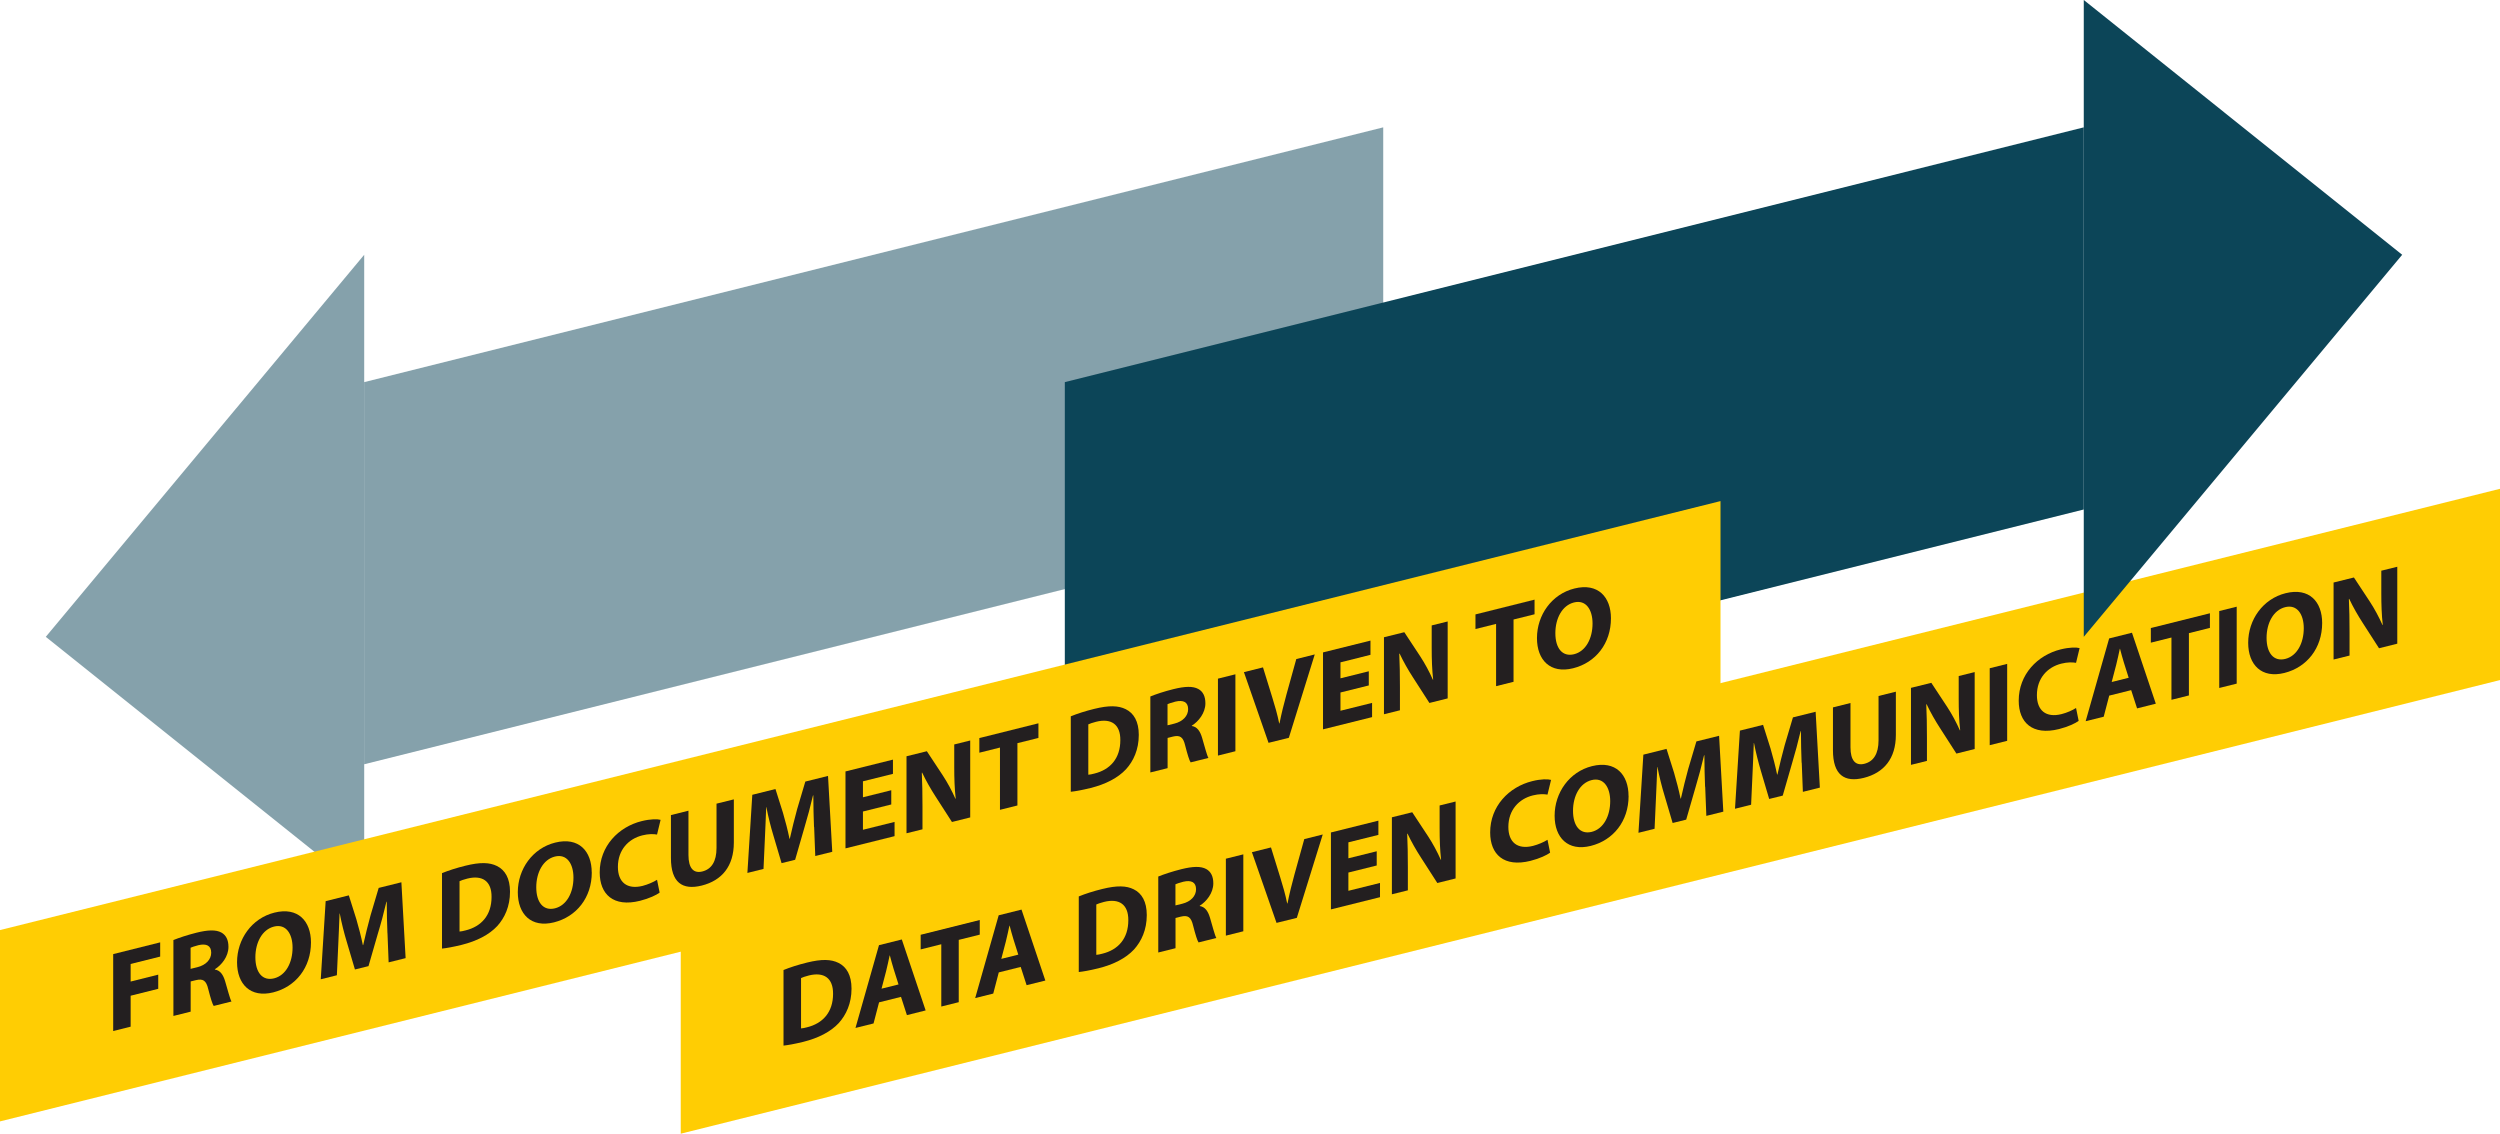
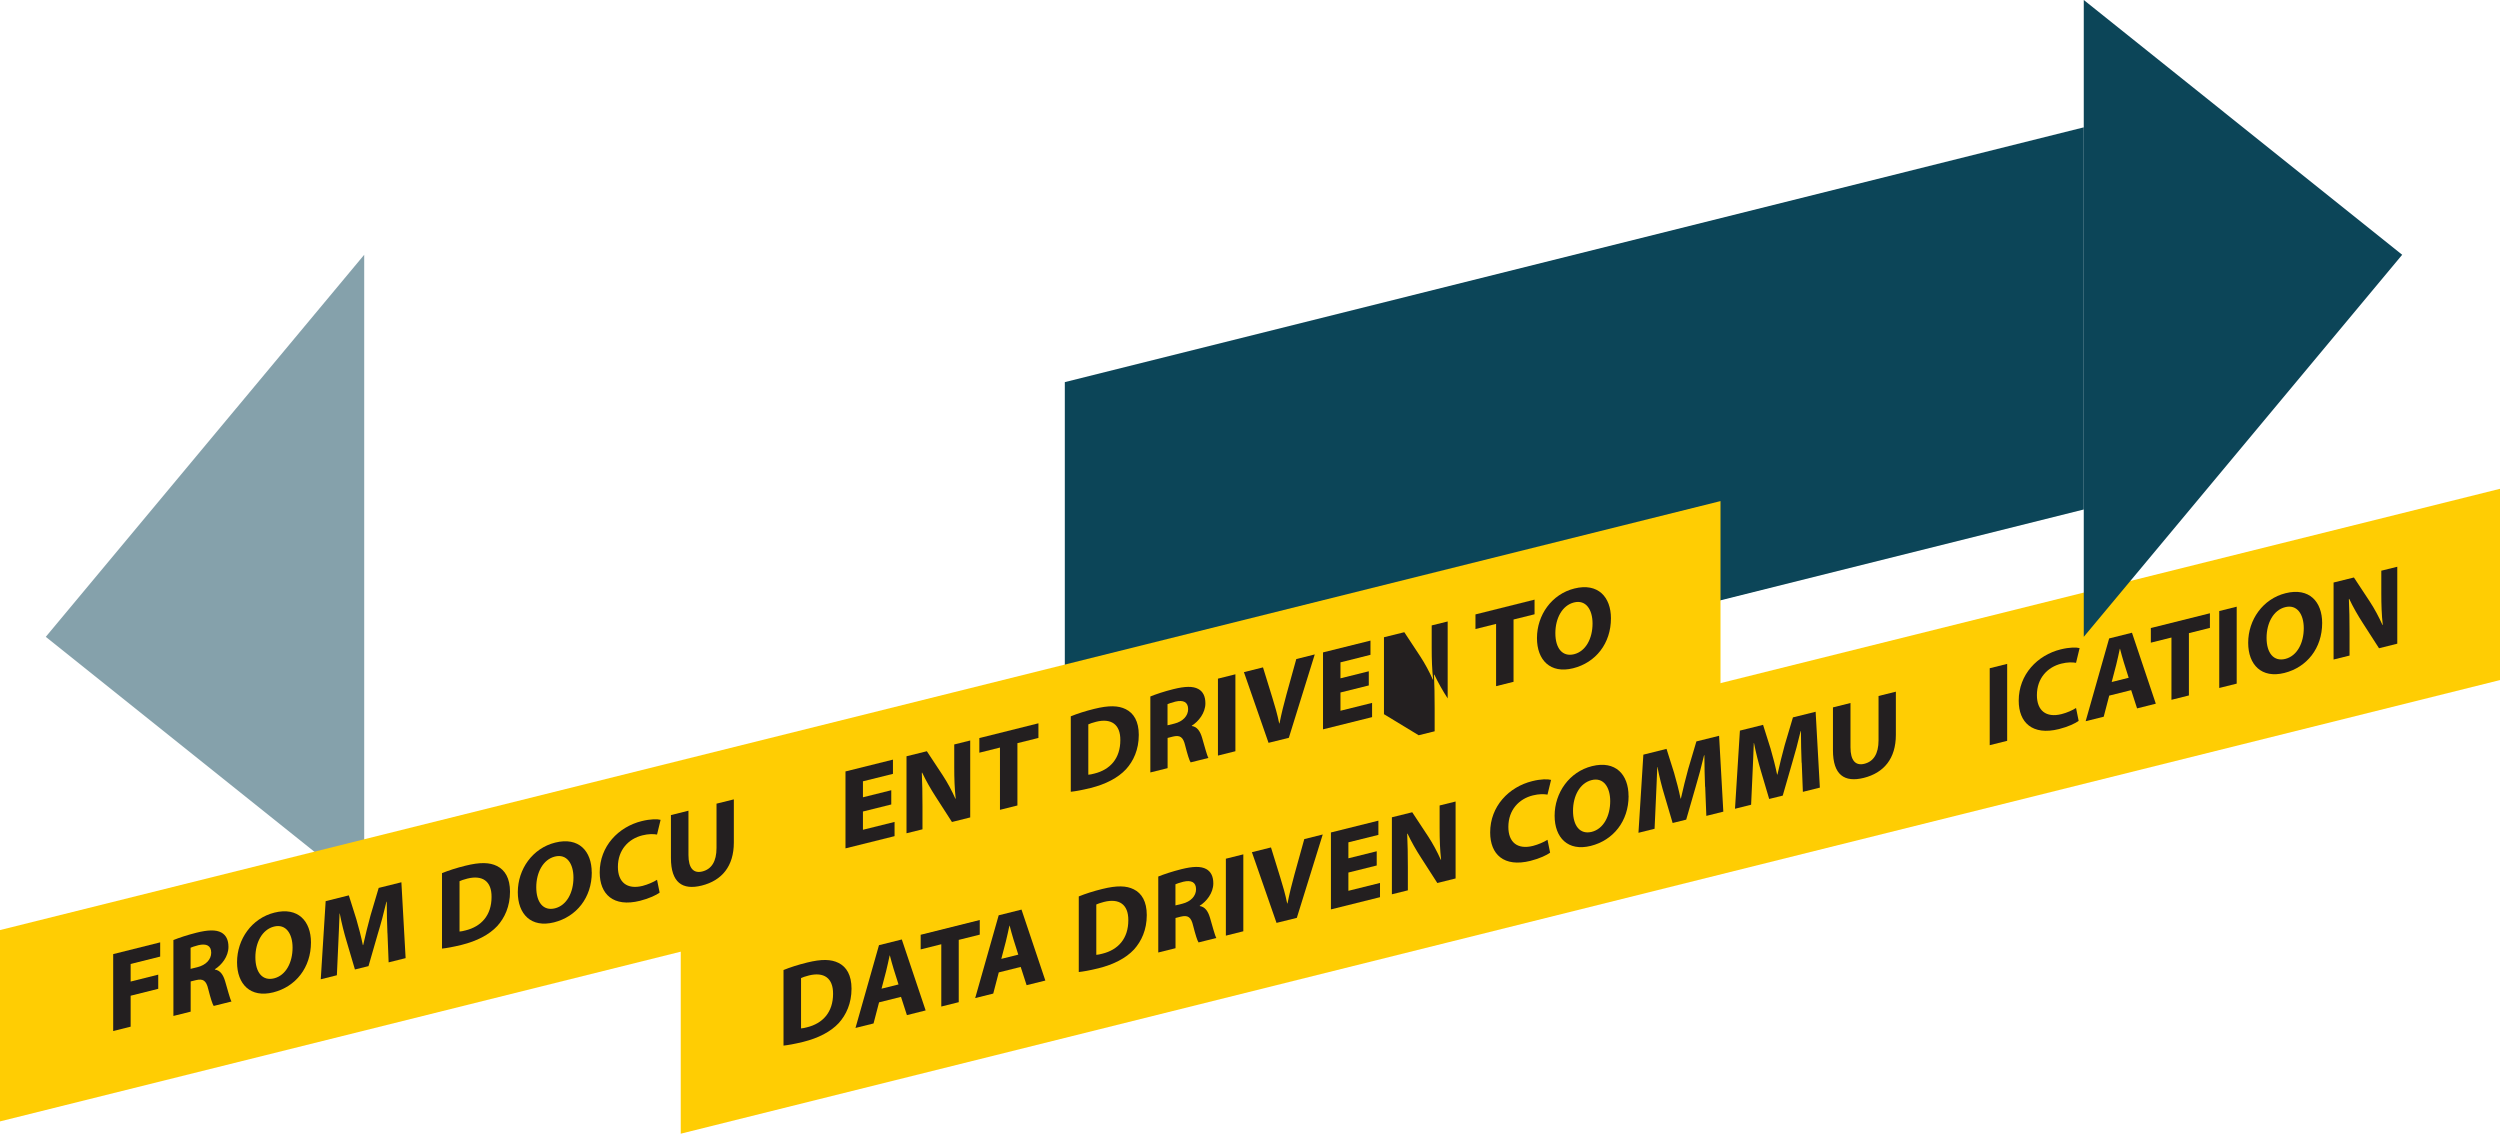
<svg xmlns="http://www.w3.org/2000/svg" id="Layer_2" data-name="Layer 2" viewBox="0 0 372.39 168.87">
  <defs>
    <style>
      .cls-1 {
        opacity: .5;
      }

      .cls-1, .cls-2 {
        fill: #0c4558;
      }

      .cls-3 {
        fill: #231f20;
      }

      .cls-4 {
        fill: #ffcd03;
      }
    </style>
  </defs>
  <g id="Title_shift" data-name="Title shift">
    <g>
-       <polygon class="cls-1" points="206.04 75.89 54.25 113.84 54.25 56.92 206.04 18.97 206.04 75.89" />
      <polygon class="cls-1" points="54.25 132.81 54.25 37.95 6.82 94.86 54.25 132.81" />
      <polygon class="cls-2" points="158.61 56.92 310.39 18.97 310.39 75.89 158.61 113.84 158.61 56.92" />
      <polygon class="cls-4" points="256.28 103.14 0 167.04 0 138.54 256.28 74.64 256.28 103.14" />
      <g>
        <path class="cls-3" d="M16.86,142.12l7-1.75v2.12l-4.4,1.1v2.62l4.11-1.03v2.11l-4.11,1.03v4.61l-2.6.65v-11.46Z" />
        <path class="cls-3" d="M25.82,140.03c.83-.34,2.07-.75,3.45-1.1,1.7-.42,2.89-.47,3.71-.02.68.38,1.05,1.08,1.05,2.13,0,1.46-1.04,2.72-2.02,3.33v.05c.8.12,1.24.78,1.53,1.76.36,1.2.71,2.61.94,3l-2.65.66c-.19-.28-.46-1.14-.8-2.47-.31-1.35-.8-1.62-1.85-1.37l-.78.19v4.5l-2.57.64v-11.3ZM28.38,144.32l1.02-.25c1.29-.32,2.06-1.16,2.06-2.16,0-1.05-.71-1.4-1.9-1.12-.63.16-.99.3-1.17.38v3.16Z" />
        <path class="cls-3" d="M46.32,140.38c0,3.76-2.28,6.6-5.62,7.44-3.4.85-5.39-1.22-5.39-4.49,0-3.43,2.19-6.55,5.57-7.39,3.52-.88,5.44,1.28,5.44,4.44ZM38.04,142.6c0,2.24,1.05,3.56,2.79,3.13,1.75-.44,2.75-2.35,2.75-4.58,0-2.06-.99-3.58-2.77-3.13-1.75.44-2.77,2.36-2.77,4.58Z" />
        <path class="cls-3" d="M57.71,139c-.05-1.36-.1-3.02-.1-4.68h-.05c-.36,1.56-.83,3.31-1.28,4.77l-1.39,4.82-2.02.5-1.22-4.13c-.38-1.25-.77-2.78-1.04-4.21h-.03c-.07,1.57-.12,3.35-.2,4.8l-.2,4.4-2.4.6.73-11.64,3.45-.86,1.12,3.55c.36,1.24.71,2.57.97,3.85h.05c.32-1.42.71-3.03,1.09-4.4l1.22-4.11,3.38-.84.63,11.3-2.53.63-.17-4.34Z" />
        <path class="cls-3" d="M65.84,130.06c.95-.39,2.19-.79,3.5-1.11,2.18-.54,3.59-.5,4.69.05,1.19.59,1.94,1.81,1.94,3.83,0,2.19-.8,3.9-1.9,5.11-1.21,1.3-3.04,2.24-5.29,2.8-1.34.33-2.29.49-2.94.56v-11.25ZM68.44,138.76c.22,0,.58-.09.9-.17,2.34-.57,3.88-2.24,3.88-4.98.02-2.38-1.38-3.29-3.6-2.74-.58.14-.95.29-1.17.39v7.5Z" />
        <path class="cls-3" d="M88.15,129.95c0,3.76-2.28,6.6-5.63,7.44-3.4.85-5.39-1.22-5.39-4.49,0-3.43,2.19-6.55,5.57-7.39,3.52-.88,5.44,1.28,5.44,4.44ZM79.88,132.17c0,2.24,1.05,3.56,2.79,3.13,1.75-.44,2.75-2.35,2.75-4.58,0-2.06-.99-3.58-2.77-3.13-1.75.44-2.77,2.36-2.77,4.58Z" />
        <path class="cls-3" d="M98.27,132.95c-.48.36-1.55.88-2.94,1.23-3.96.99-6-.97-6-4.23,0-3.91,2.79-6.78,6.25-7.64,1.34-.33,2.36-.32,2.82-.19l-.53,2.19c-.53-.09-1.26-.11-2.18.12-2.06.51-3.65,2.15-3.65,4.7,0,2.29,1.36,3.4,3.67,2.83.78-.2,1.65-.58,2.16-.91l.39,1.92Z" />
        <path class="cls-3" d="M102.55,120.75v6.6c0,1.97.75,2.79,2.07,2.46,1.36-.34,2.11-1.48,2.11-3.5v-6.6l2.58-.64v6.43c0,3.54-1.79,5.66-4.78,6.41-2.89.72-4.59-.45-4.59-4.11v-6.39l2.6-.65Z" />
-         <path class="cls-3" d="M121.25,123.16c-.05-1.36-.1-3.02-.1-4.68h-.05c-.36,1.56-.83,3.31-1.27,4.77l-1.39,4.82-2.02.5-1.22-4.13c-.38-1.25-.77-2.78-1.04-4.21h-.03c-.07,1.57-.12,3.35-.2,4.8l-.2,4.4-2.4.6.73-11.64,3.45-.86,1.12,3.55c.36,1.24.71,2.57.97,3.85h.05c.32-1.42.71-3.03,1.09-4.4l1.22-4.11,3.38-.84.63,11.3-2.53.63-.17-4.34Z" />
        <path class="cls-3" d="M132.76,119.83l-4.22,1.05v2.72l4.71-1.17v2.12l-7.31,1.82v-11.46l7.07-1.76v2.12l-4.47,1.11v2.38l4.22-1.05v2.11Z" />
        <path class="cls-3" d="M135.03,124.11v-11.46l3.03-.75,2.38,3.61c.68,1.04,1.36,2.29,1.87,3.46h.05c-.17-1.48-.22-3.02-.22-4.73v-3.35l2.38-.59v11.46l-2.72.68-2.45-3.81c-.68-1.05-1.43-2.35-1.99-3.55l-.05.03c.07,1.5.1,3.1.1,4.97v3.45l-2.38.59Z" />
        <path class="cls-3" d="M148.96,111.35l-3.08.77v-2.18l8.8-2.2v2.18l-3.13.78v9.28l-2.6.65v-9.28Z" />
        <path class="cls-3" d="M159.5,106.7c.95-.39,2.19-.79,3.5-1.11,2.18-.54,3.59-.5,4.69.05,1.19.59,1.94,1.81,1.94,3.83,0,2.19-.8,3.9-1.9,5.11-1.21,1.3-3.04,2.24-5.29,2.8-1.34.33-2.29.49-2.94.56v-11.25ZM162.1,115.4c.22,0,.58-.09.9-.17,2.35-.57,3.88-2.24,3.88-4.98.02-2.38-1.38-3.29-3.6-2.74-.58.14-.95.29-1.17.39v7.5Z" />
        <path class="cls-3" d="M171.34,103.75c.83-.34,2.07-.76,3.45-1.1,1.7-.42,2.89-.47,3.71-.02.68.37,1.05,1.08,1.05,2.13,0,1.46-1.04,2.72-2.02,3.33v.05c.8.12,1.24.78,1.53,1.76.36,1.2.71,2.61.94,3l-2.65.66c-.19-.28-.46-1.14-.8-2.47-.31-1.35-.8-1.62-1.85-1.37l-.78.2v4.5l-2.57.64v-11.3ZM173.9,108.04l1.02-.25c1.29-.32,2.06-1.16,2.06-2.16,0-1.05-.71-1.4-1.9-1.12-.63.16-.99.3-1.17.38v3.16Z" />
        <path class="cls-3" d="M184.02,100.44v11.46l-2.6.65v-11.46l2.6-.65Z" />
        <path class="cls-3" d="M188.96,110.66l-3.67-10.54,2.84-.71,1.39,4.5c.39,1.26.75,2.48,1.02,3.84h.05c.29-1.46.65-2.91,1.04-4.32l1.46-5.26,2.75-.69-3.86,12.42-3.03.75Z" />
        <path class="cls-3" d="M203.89,102.1l-4.22,1.05v2.72l4.71-1.17v2.12l-7.31,1.82v-11.46l7.07-1.76v2.12l-4.47,1.12v2.38l4.22-1.05v2.11Z" />
-         <path class="cls-3" d="M206.15,106.38v-11.46l3.03-.75,2.38,3.61c.68,1.04,1.36,2.29,1.87,3.46h.05c-.17-1.48-.22-3.02-.22-4.73v-3.35l2.38-.59v11.46l-2.72.68-2.45-3.81c-.68-1.05-1.43-2.35-1.99-3.55l-.05.03c.07,1.5.1,3.1.1,4.97v3.45l-2.38.59Z" />
+         <path class="cls-3" d="M206.15,106.38v-11.46l3.03-.75,2.38,3.61c.68,1.04,1.36,2.29,1.87,3.46h.05c-.17-1.48-.22-3.02-.22-4.73v-3.35l2.38-.59v11.46c-.68-1.05-1.43-2.35-1.99-3.55l-.05.03c.07,1.5.1,3.1.1,4.97v3.45l-2.38.59Z" />
        <path class="cls-3" d="M222.86,92.93l-3.08.77v-2.18l8.8-2.2v2.18l-3.13.78v9.28l-2.6.65v-9.28Z" />
        <path class="cls-3" d="M239.96,92.1c0,3.76-2.28,6.6-5.63,7.44-3.4.85-5.39-1.22-5.39-4.49,0-3.43,2.19-6.55,5.58-7.39,3.52-.88,5.44,1.28,5.44,4.44ZM231.68,94.32c0,2.24,1.05,3.56,2.79,3.13,1.75-.44,2.75-2.35,2.75-4.58,0-2.06-.99-3.58-2.77-3.13-1.75.44-2.77,2.36-2.77,4.58Z" />
      </g>
      <polygon class="cls-4" points="372.39 101.3 101.4 168.87 101.4 140.37 372.39 72.81 372.39 101.3" />
      <g>
        <path class="cls-3" d="M116.71,144.49c.95-.39,2.19-.79,3.5-1.11,2.18-.54,3.59-.5,4.69.05,1.19.59,1.94,1.81,1.94,3.84,0,2.19-.8,3.9-1.9,5.12-1.21,1.3-3.04,2.24-5.29,2.8-1.34.33-2.3.49-2.94.56v-11.25ZM119.31,153.19c.22,0,.58-.09.9-.17,2.34-.57,3.88-2.24,3.88-4.98.02-2.38-1.38-3.29-3.6-2.74-.58.14-.95.29-1.17.39v7.5Z" />
        <path class="cls-3" d="M130.94,149.31l-.82,3.14-2.69.67,3.5-12.33,3.4-.85,3.55,10.57-2.79.7-.88-2.72-3.28.82ZM133.84,146.64l-.71-2.25c-.2-.63-.41-1.43-.58-2.07h-.03c-.17.73-.34,1.64-.53,2.35l-.68,2.6,2.53-.63Z" />
        <path class="cls-3" d="M140.22,140.65l-3.08.77v-2.18l8.8-2.2v2.18l-3.13.78v9.28l-2.6.65v-9.28Z" />
        <path class="cls-3" d="M148.77,144.86l-.82,3.14-2.69.67,3.5-12.33,3.4-.85,3.55,10.57-2.79.69-.88-2.72-3.28.82ZM151.68,142.2l-.71-2.25c-.2-.63-.41-1.43-.58-2.07h-.03c-.17.73-.34,1.64-.53,2.35l-.68,2.6,2.53-.63Z" />
        <path class="cls-3" d="M160.69,133.53c.95-.39,2.19-.79,3.5-1.11,2.18-.54,3.59-.5,4.69.05,1.19.59,1.94,1.81,1.94,3.84,0,2.19-.8,3.9-1.9,5.12-1.21,1.3-3.04,2.24-5.29,2.8-1.34.33-2.29.49-2.94.56v-11.25ZM163.29,142.23c.22,0,.58-.09.9-.17,2.35-.57,3.88-2.24,3.88-4.98.02-2.38-1.38-3.29-3.6-2.74-.58.14-.95.29-1.17.39v7.5Z" />
        <path class="cls-3" d="M172.52,130.57c.83-.34,2.07-.75,3.45-1.1,1.7-.42,2.89-.47,3.71-.02.68.38,1.05,1.08,1.05,2.13,0,1.46-1.04,2.72-2.02,3.33v.05c.8.12,1.24.78,1.53,1.76.36,1.2.71,2.61.94,3l-2.65.66c-.19-.28-.46-1.14-.8-2.47-.31-1.35-.8-1.62-1.85-1.37l-.78.2v4.5l-2.57.64v-11.3ZM175.08,134.87l1.02-.25c1.29-.32,2.06-1.16,2.06-2.16,0-1.05-.71-1.4-1.9-1.12-.63.16-.99.3-1.17.38v3.16Z" />
        <path class="cls-3" d="M185.2,127.26v11.46l-2.6.65v-11.46l2.6-.65Z" />
        <path class="cls-3" d="M190.15,137.48l-3.67-10.54,2.84-.71,1.39,4.5c.39,1.26.75,2.48,1.02,3.84h.05c.29-1.46.65-2.91,1.04-4.32l1.46-5.26,2.75-.69-3.86,12.42-3.03.75Z" />
        <path class="cls-3" d="M205.07,128.92l-4.22,1.05v2.72l4.71-1.17v2.12l-7.31,1.82v-11.46l7.07-1.76v2.12l-4.47,1.11v2.38l4.22-1.05v2.11Z" />
        <path class="cls-3" d="M207.33,133.2v-11.46l3.03-.75,2.38,3.61c.68,1.04,1.36,2.3,1.87,3.46h.05c-.17-1.48-.22-3.02-.22-4.73v-3.35l2.38-.59v11.46l-2.72.68-2.45-3.81c-.68-1.05-1.43-2.35-1.99-3.55l-.05.03c.07,1.5.1,3.1.1,4.97v3.45l-2.38.59Z" />
        <path class="cls-3" d="M230.91,127c-.48.36-1.55.88-2.94,1.23-3.96.99-6-.97-6-4.23,0-3.91,2.79-6.78,6.25-7.64,1.34-.34,2.36-.32,2.82-.19l-.53,2.19c-.53-.09-1.26-.11-2.18.12-2.06.51-3.65,2.15-3.65,4.7,0,2.29,1.36,3.4,3.67,2.82.78-.2,1.65-.58,2.16-.91l.39,1.92Z" />
        <path class="cls-3" d="M242.59,118.56c0,3.76-2.28,6.6-5.63,7.44-3.4.85-5.39-1.22-5.39-4.49,0-3.43,2.19-6.55,5.57-7.39,3.52-.88,5.44,1.28,5.44,4.44ZM234.31,120.78c0,2.24,1.05,3.56,2.79,3.13,1.75-.44,2.75-2.35,2.75-4.58,0-2.06-.99-3.58-2.77-3.13-1.75.44-2.77,2.36-2.77,4.58Z" />
        <path class="cls-3" d="M253.98,117.18c-.05-1.36-.1-3.02-.1-4.68h-.05c-.36,1.56-.83,3.31-1.27,4.77l-1.39,4.82-2.02.5-1.22-4.13c-.38-1.25-.77-2.78-1.04-4.21h-.03c-.07,1.57-.12,3.35-.2,4.8l-.2,4.4-2.4.6.73-11.64,3.45-.86,1.12,3.55c.36,1.24.71,2.58.97,3.85h.05c.32-1.42.71-3.03,1.09-4.4l1.22-4.11,3.38-.84.63,11.3-2.53.63-.17-4.34Z" />
        <path class="cls-3" d="M268.36,113.6c-.05-1.36-.1-3.02-.1-4.68h-.05c-.36,1.56-.83,3.31-1.27,4.77l-1.39,4.82-2.02.5-1.22-4.13c-.37-1.25-.77-2.78-1.04-4.21h-.03c-.07,1.57-.12,3.35-.2,4.8l-.2,4.4-2.4.6.73-11.64,3.45-.86,1.12,3.55c.36,1.24.71,2.58.97,3.85h.05c.32-1.42.71-3.03,1.09-4.4l1.22-4.11,3.38-.84.63,11.3-2.53.63-.17-4.34Z" />
        <path class="cls-3" d="M275.64,104.71v6.6c0,1.97.75,2.79,2.07,2.46,1.36-.34,2.11-1.48,2.11-3.5v-6.6l2.58-.64v6.43c0,3.54-1.79,5.66-4.78,6.41-2.89.72-4.59-.45-4.59-4.11v-6.39l2.6-.65Z" />
-         <path class="cls-3" d="M284.65,113.92v-11.46l3.03-.75,2.38,3.61c.68,1.04,1.36,2.3,1.87,3.46h.05c-.17-1.48-.22-3.02-.22-4.73v-3.35l2.38-.59v11.46l-2.72.68-2.45-3.81c-.68-1.05-1.43-2.35-1.99-3.55l-.05.03c.07,1.5.1,3.1.1,4.97v3.45l-2.38.59Z" />
        <path class="cls-3" d="M298.98,98.89v11.46l-2.6.65v-11.46l2.6-.65Z" />
        <path class="cls-3" d="M309.64,107.37c-.48.36-1.55.88-2.94,1.23-3.96.99-6-.97-6-4.23,0-3.91,2.79-6.78,6.25-7.64,1.34-.33,2.36-.32,2.82-.19l-.53,2.19c-.53-.09-1.26-.11-2.18.12-2.06.51-3.65,2.15-3.65,4.7,0,2.29,1.36,3.4,3.67,2.82.78-.19,1.65-.58,2.16-.91l.39,1.92Z" />
        <path class="cls-3" d="M314.18,103.62l-.82,3.14-2.69.67,3.5-12.33,3.4-.85,3.55,10.57-2.79.7-.88-2.72-3.28.82ZM317.08,100.96l-.71-2.25c-.2-.63-.41-1.43-.58-2.07h-.03c-.17.73-.34,1.64-.53,2.35l-.68,2.6,2.53-.63Z" />
        <path class="cls-3" d="M323.46,94.96l-3.08.77v-2.18l8.8-2.2v2.18l-3.13.78v9.28l-2.6.65v-9.28Z" />
        <path class="cls-3" d="M333.17,90.37v11.46l-2.6.65v-11.46l2.6-.65Z" />
        <path class="cls-3" d="M345.9,92.8c0,3.76-2.28,6.6-5.63,7.44-3.4.85-5.39-1.22-5.39-4.49,0-3.43,2.19-6.55,5.58-7.39,3.52-.88,5.44,1.28,5.44,4.44ZM337.62,95.02c0,2.24,1.05,3.56,2.79,3.13,1.75-.44,2.75-2.35,2.75-4.58,0-2.06-.99-3.58-2.77-3.13-1.75.44-2.77,2.36-2.77,4.58Z" />
        <path class="cls-3" d="M347.6,98.23v-11.46l3.03-.75,2.38,3.61c.68,1.04,1.36,2.3,1.87,3.46h.05c-.17-1.48-.22-3.02-.22-4.73v-3.35l2.38-.59v11.46l-2.72.68-2.45-3.81c-.68-1.05-1.43-2.35-1.99-3.55l-.05.03c.07,1.5.1,3.1.1,4.97v3.45l-2.38.59Z" />
      </g>
      <polygon class="cls-2" points="310.39 0 310.39 94.86 357.82 37.95 310.39 0" />
    </g>
  </g>
</svg>